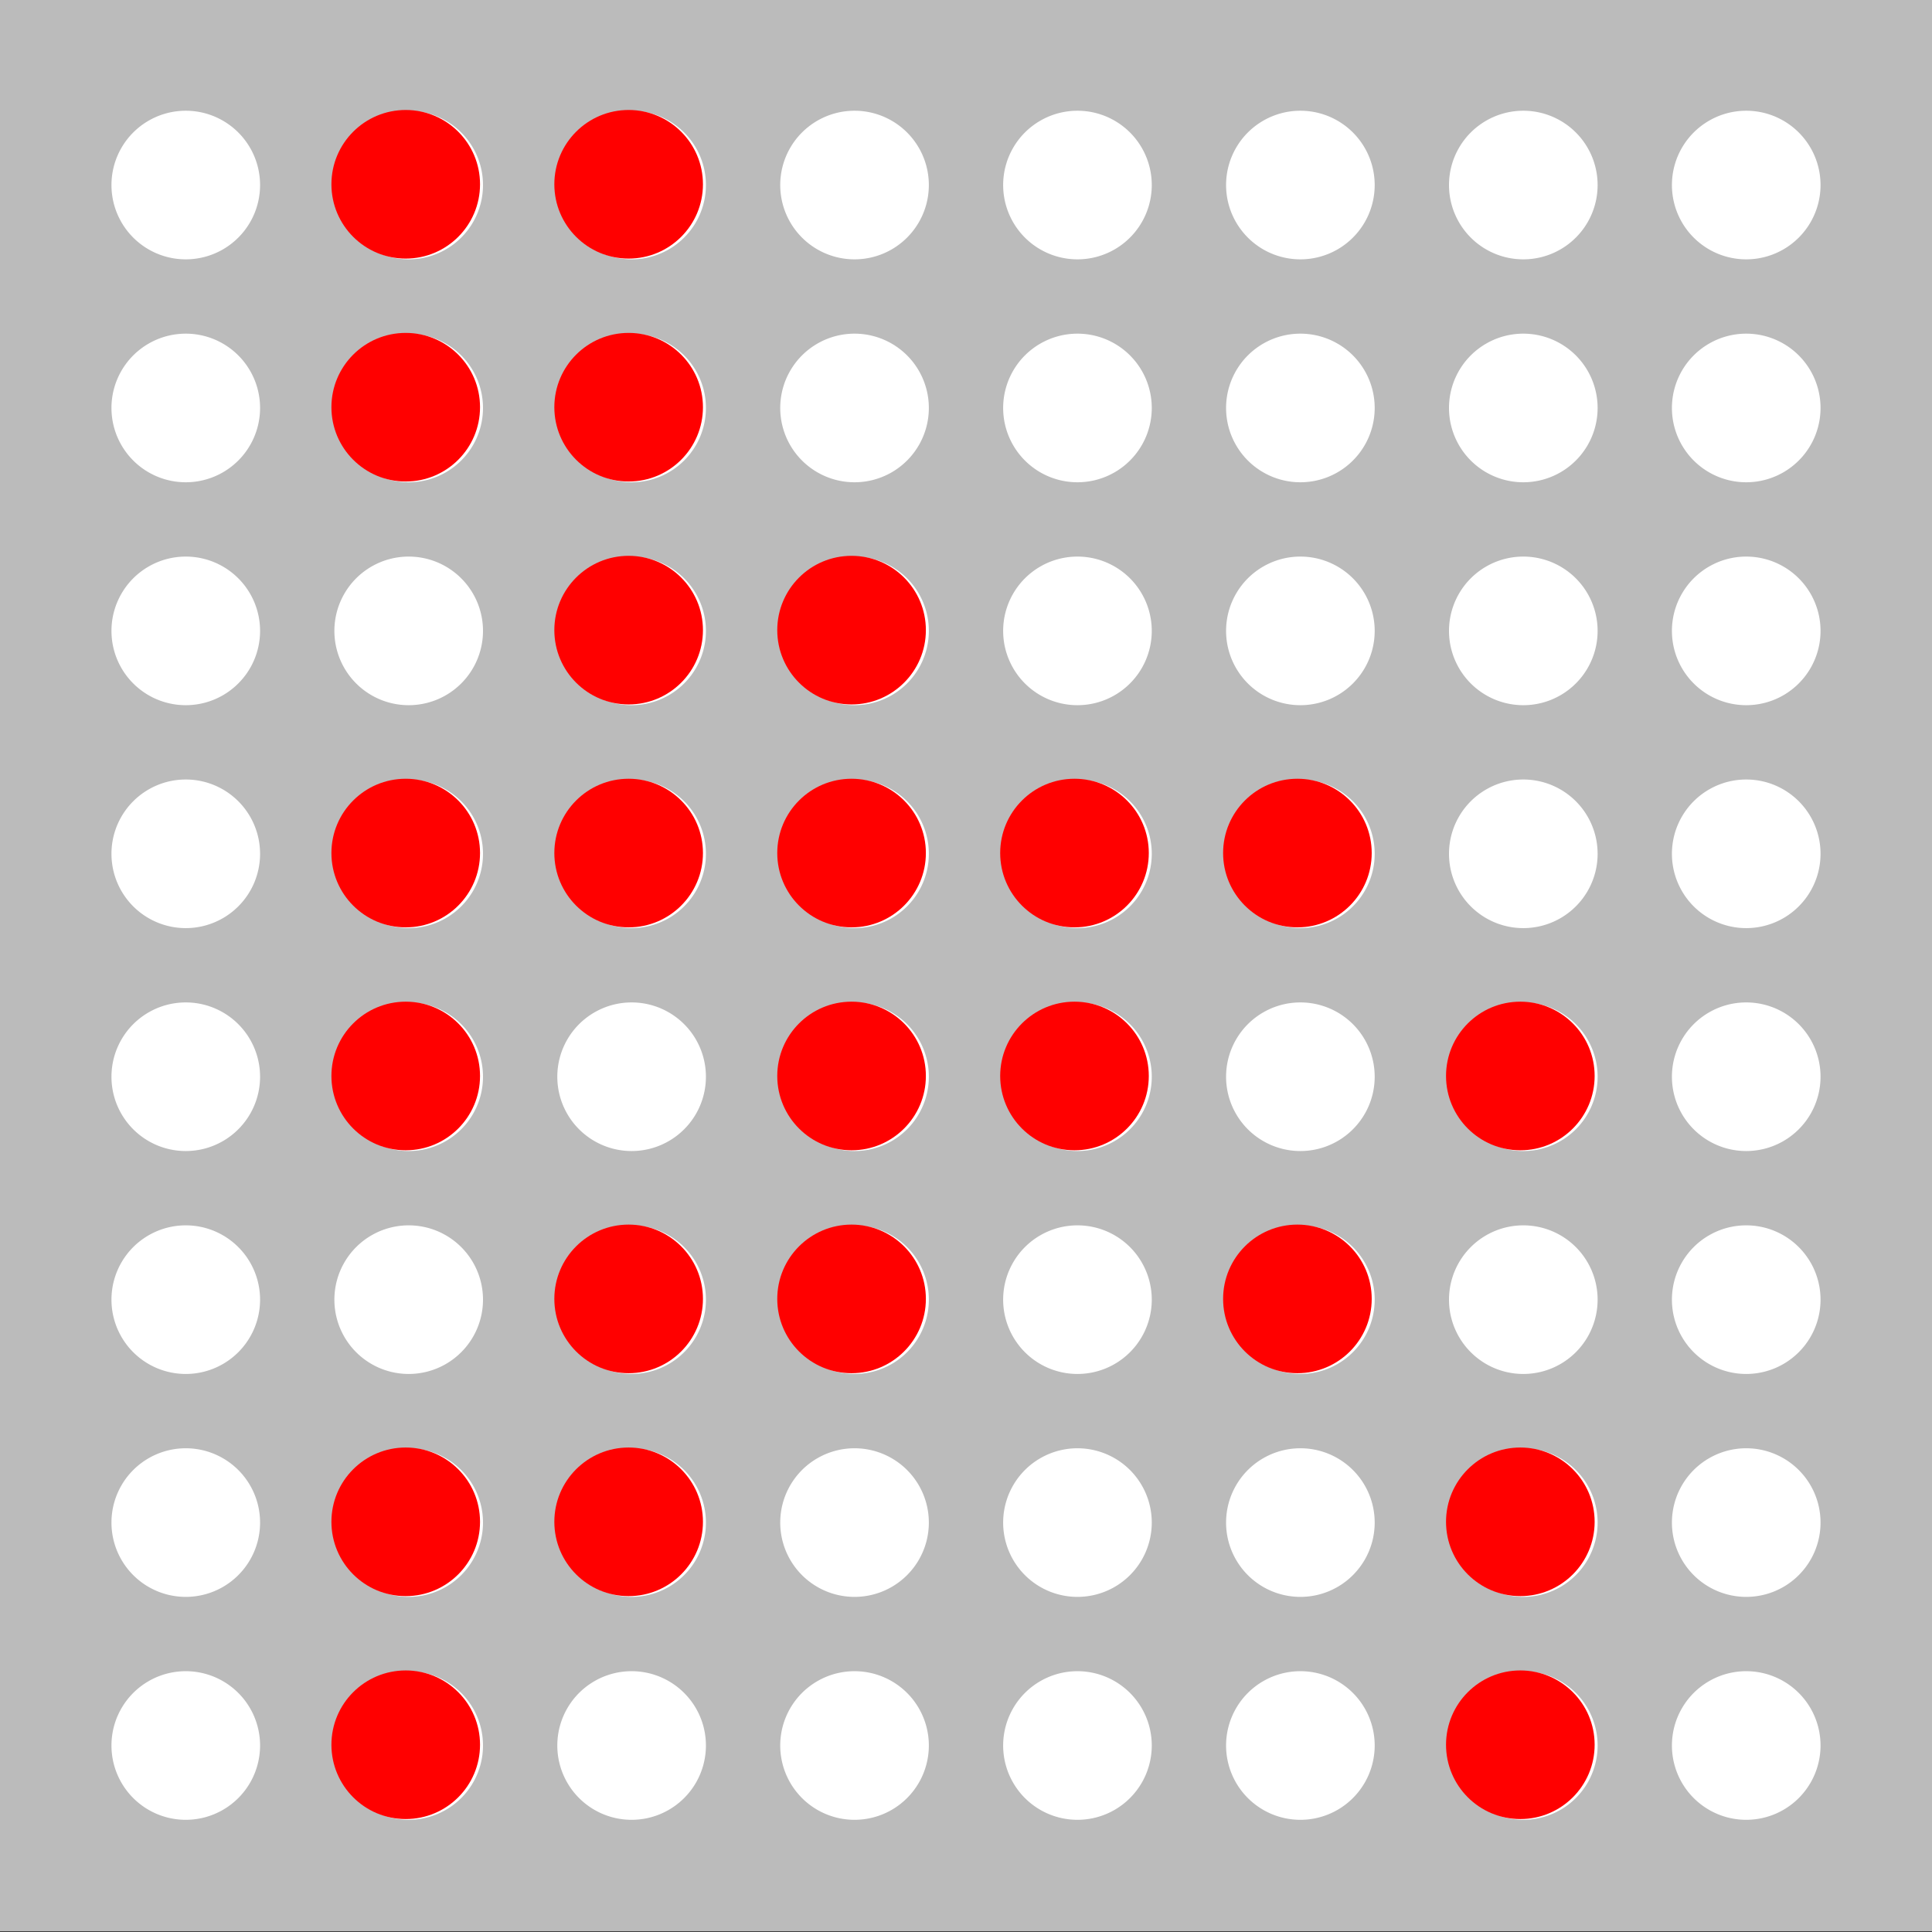
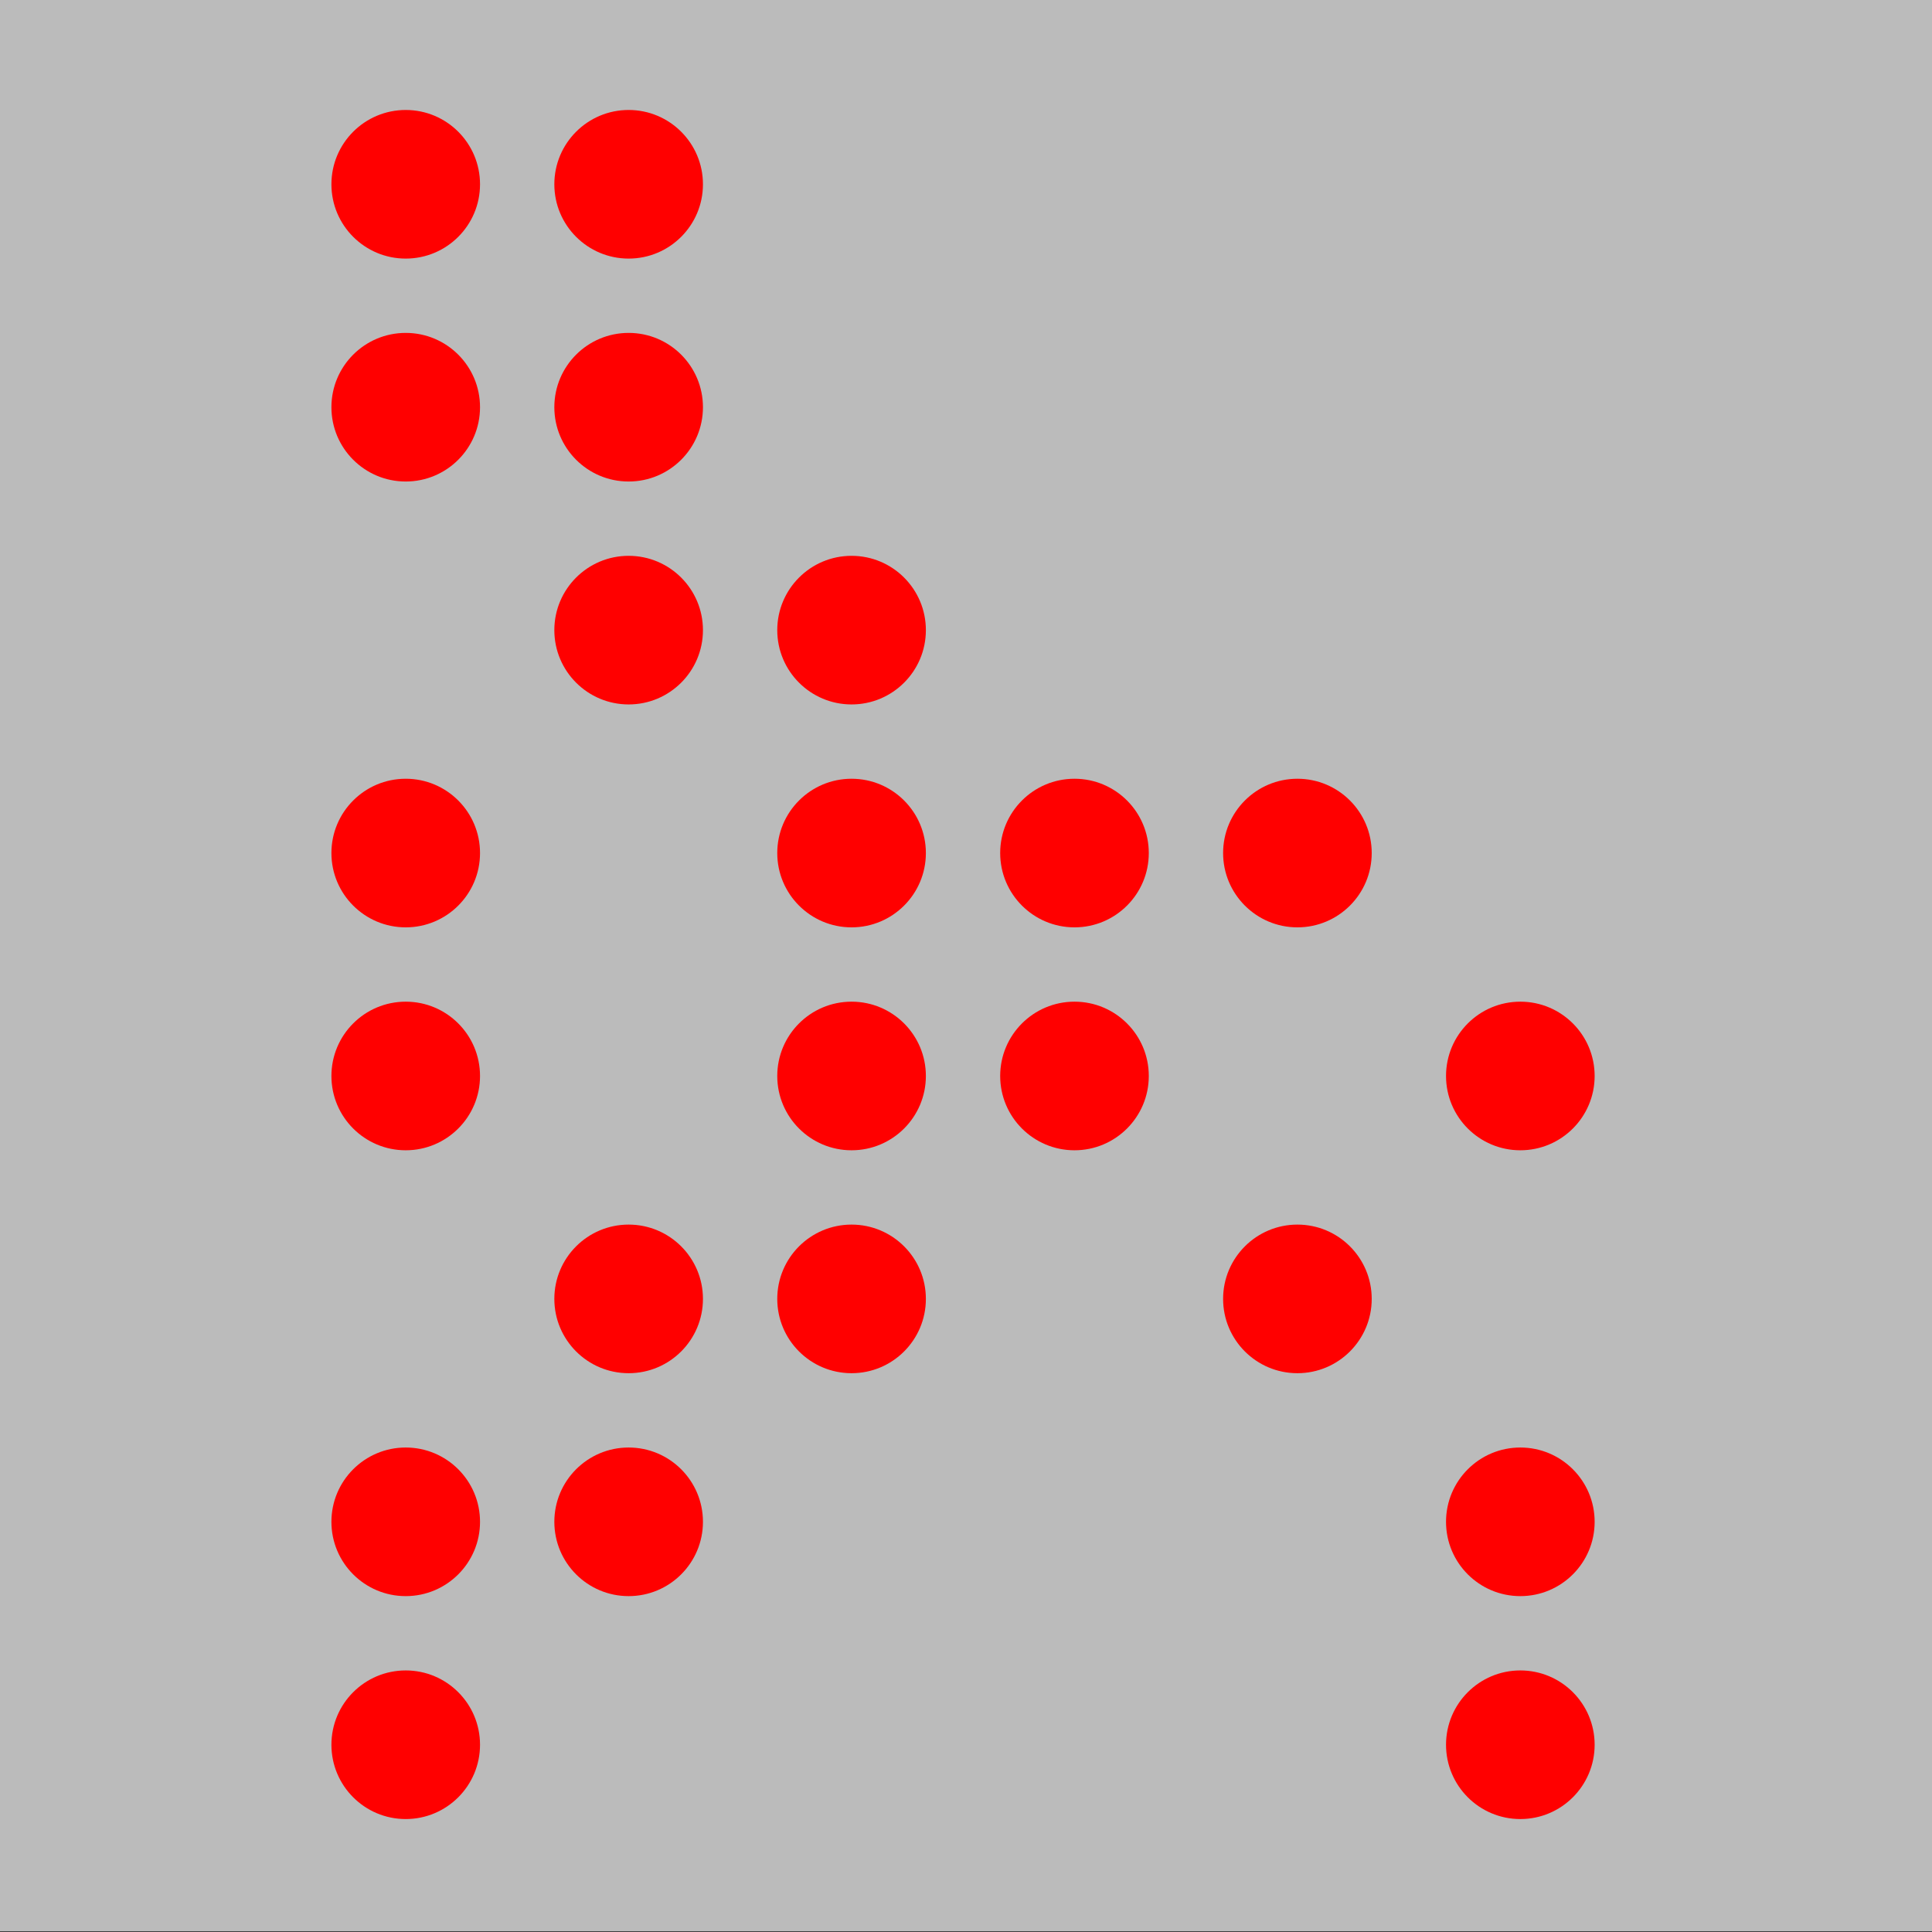
<svg xmlns="http://www.w3.org/2000/svg" width="130" height="130">
  <rect width="100%" height="100%" fill="#333333" stroke="none" />
  <g>
    <title>Layer 1</title>
    <g id="s_200">
      <g id="s_134">
        <rect y="-0.049" x="0" width="130" id="s_135" height="130" fill="#bbbbbb" />
      </g>
-       <path id="s_133" fill="#ffffff" d="m122.5,117.451a5,5 0 0 0 -10,0a5,5 0 0 0 10,0m-15,0a5,5 0 0 0 -10,0a5,5 0 0 0 10,0m-15,0a5,5 0 0 0 -10,0a5,5 0 0 0 10,0m-15,0a5,5 0 0 0 -10,0a5,5 0 0 0 10,0m-15,0a5,5 0 0 0 -10,0a5,5 0 0 0 10,0m-15,0a5,5 0 0 0 -10,0a5,5 0 0 0 10,0m-15,0a5,5 0 0 0 -10,0a5,5 0 0 0 10,0m-15,0a5,5 0 0 0 -10,0a5,5 0 0 0 10,0m105,-15a5,5 0 0 0 -10,0a5,5 0 0 0 10,0m-15,0a5,5 0 0 0 -10,0a5,5 0 0 0 10,0m-15,0a5,5 0 0 0 -10,0a5,5 0 0 0 10,0m-15,0a5,5 0 0 0 -10,0a5,5 0 0 0 10,0m-15,0a5,5 0 0 0 -10,0a5,5 0 0 0 10,0m-15,0a5,5 0 0 0 -10,0a5,5 0 0 0 10,0m-15,0a5,5 0 0 0 -10,0a5,5 0 0 0 10,0m-15,0a5,5 0 0 0 -10,0a5,5 0 0 0 10,0m105,-15a5,5 0 0 0 -10,0a5,5 0 0 0 10,0m-15,0a5,5 0 0 0 -10,0a5,5 0 0 0 10,0m-15,0a5,5 0 0 0 -10,0a5,5 0 0 0 10,0m-15,0a5,5 0 0 0 -10,0a5,5 0 0 0 10,0m-15,0a5,5 0 0 0 -10,0a5,5 0 0 0 10,0m-15,0a5,5 0 0 0 -10,0a5,5 0 0 0 10,0m-15,0a5,5 0 0 0 -10,0a5,5 0 0 0 10,0m-15,0a5,5 0 0 0 -10,0a5,5 0 0 0 10,0m105,-15a5,5 0 0 0 -10,0a5,5 0 0 0 10,0m-15,0a5,5 0 0 0 -10,0a5,5 0 0 0 10,0m-15,0a5,5 0 0 0 -10,0a5,5 0 0 0 10,0m-15,0a5,5 0 0 0 -10,0a5,5 0 0 0 10,0m-15,0a5,5 0 0 0 -10,0a5,5 0 0 0 10,0m-15,0a5,5 0 0 0 -10,0a5,5 0 0 0 10,0m-15,0a5,5 0 0 0 -10,0a5,5 0 0 0 10,0m-15,0a5,5 0 0 0 -10,0a5,5 0 0 0 10,0m105,-15a5,5 0 0 0 -10,0a5,5 0 0 0 10,0m-15,0a5,5 0 0 0 -10,0a5,5 0 0 0 10,0m-15,0a5,5 0 0 0 -10,0a5,5 0 0 0 10,0m-15,0a5,5 0 0 0 -10,0a5,5 0 0 0 10,0m-15,0a5,5 0 0 0 -10,0a5,5 0 0 0 10,0m-15,0a5,5 0 0 0 -10,0a5,5 0 0 0 10,0m-15,0a5,5 0 0 0 -10,0a5,5 0 0 0 10,0m-15,0a5,5 0 0 0 -10,0a5,5 0 0 0 10,0m105,-15a5,5 0 0 0 -10,0a5,5 0 0 0 10,0m-15,0a5,5 0 0 0 -10,0a5,5 0 0 0 10,0m-15,0a5,5 0 0 0 -10,0a5,5 0 0 0 10,0m-15,0a5,5 0 0 0 -10,0a5,5 0 0 0 10,0m-15,0a5,5 0 0 0 -10,0a5,5 0 0 0 10,0m-15,0a5,5 0 0 0 -10,0a5,5 0 0 0 10,0m-15,0a5,5 0 0 0 -10,0a5,5 0 0 0 10,0m-15,0a5,5 0 0 0 -10,0a5,5 0 0 0 10,0m105,-15a5,5 0 0 0 -10,0a5,5 0 0 0 10,0m-15,0a5,5 0 0 0 -10,0a5,5 0 0 0 10,0m-15,0a5,5 0 0 0 -10,0a5,5 0 0 0 10,0m-15,0a5,5 0 0 0 -10,0a5,5 0 0 0 10,0m-15,0a5,5 0 0 0 -10,0a5,5 0 0 0 10,0m-15,0a5,5 0 0 0 -10,0a5,5 0 0 0 10,0m-15,0a5,5 0 0 0 -10,0a5,5 0 0 0 10,0m-15,0a5,5 0 0 0 -10,0a5,5 0 0 0 10,0m105,-15a5,5 0 0 0 -10,0a5,5 0 0 0 10,0m-15,0a5,5 0 0 0 -10,0a5,5 0 0 0 10,0m-15,0a5,5 0 0 0 -10,0a5,5 0 0 0 10,0m-15,0a5,5 0 0 0 -10,0a5,5 0 0 0 10,0m-15,0a5,5 0 0 0 -10,0a5,5 0 0 0 10,0m-15,0a5,5 0 0 0 -10,0a5,5 0 0 0 10,0m-15,0a5,5 0 0 0 -10,0a5,5 0 0 0 10,0m-15,0a5,5 0 0 0 -10,0a5,5 0 0 0 10,0" />
    </g>
    <circle cx="42.3" cy="12.4" fill="#ff0000" stroke-width="1.5" r="5" id="s_201" />
    <circle cx="42.3" cy="27.4" fill="#ff0000" stroke-width="1.5" r="5" id="s_202" />
    <circle cx="27.3" cy="12.4" fill="#ff0000" stroke-width="1.5" r="5" id="s_206" />
    <circle id="s_3" cx="102.3" cy="117.4" fill="#ff0000" stroke-width="1.5" r="5" />
    <circle id="s_5" cx="27.3" cy="27.4" fill="#ff0000" stroke-width="1.5" r="5" />
    <circle id="s_11" cx="87.3" cy="87.4" fill="#ff0000" stroke-width="1.5" r="5" />
    <circle id="s_12" cx="27.3" cy="117.4" fill="#ff0000" stroke-width="1.5" r="5" />
    <circle id="s_22" cx="57.3" cy="87.4" fill="#ff0000" stroke-width="1.5" r="5" />
    <circle id="s_24" cx="42.3" cy="102.4" fill="#ff0000" stroke-width="1.5" r="5" />
    <circle id="s_26" cx="27.3" cy="72.4" fill="#ff0000" stroke-width="1.5" r="5" />
    <circle id="s_27" cx="27.3" cy="102.4" fill="#ff0000" stroke-width="1.5" r="5" />
    <circle id="s_28" cx="42.3" cy="42.4" fill="#ff0000" stroke-width="1.5" r="5" />
    <circle id="s_29" cx="57.3" cy="72.4" fill="#ff0000" stroke-width="1.5" r="5" />
    <circle id="s_30" cx="42.3" cy="87.4" fill="#ff0000" stroke-width="1.5" r="5" />
    <circle id="s_31" cx="102.3" cy="72.4" fill="#ff0000" stroke-width="1.5" r="5" />
-     <circle id="s_32" cx="42.3" cy="57.4" fill="#ff0000" stroke-width="1.5" r="5" />
    <circle id="s_33" cx="57.3" cy="57.4" fill="#ff0000" stroke-width="1.5" r="5" />
    <circle id="s_34" cx="72.3" cy="72.4" fill="#ff0000" stroke-width="1.5" r="5" />
    <circle id="s_35" cx="72.3" cy="57.4" fill="#ff0000" stroke-width="1.5" r="5" />
    <circle id="s_37" cx="102.3" cy="102.4" fill="#ff0000" stroke-width="1.5" r="5" />
    <circle id="s_38" cx="27.3" cy="57.4" fill="#ff0000" stroke-width="1.5" r="5" />
    <circle id="s_39" cx="57.3" cy="42.4" fill="#ff0000" stroke-width="1.5" r="5" />
    <circle id="s_40" cx="87.3" cy="57.4" fill="#ff0000" stroke-width="1.5" r="5" />
  </g>
</svg>